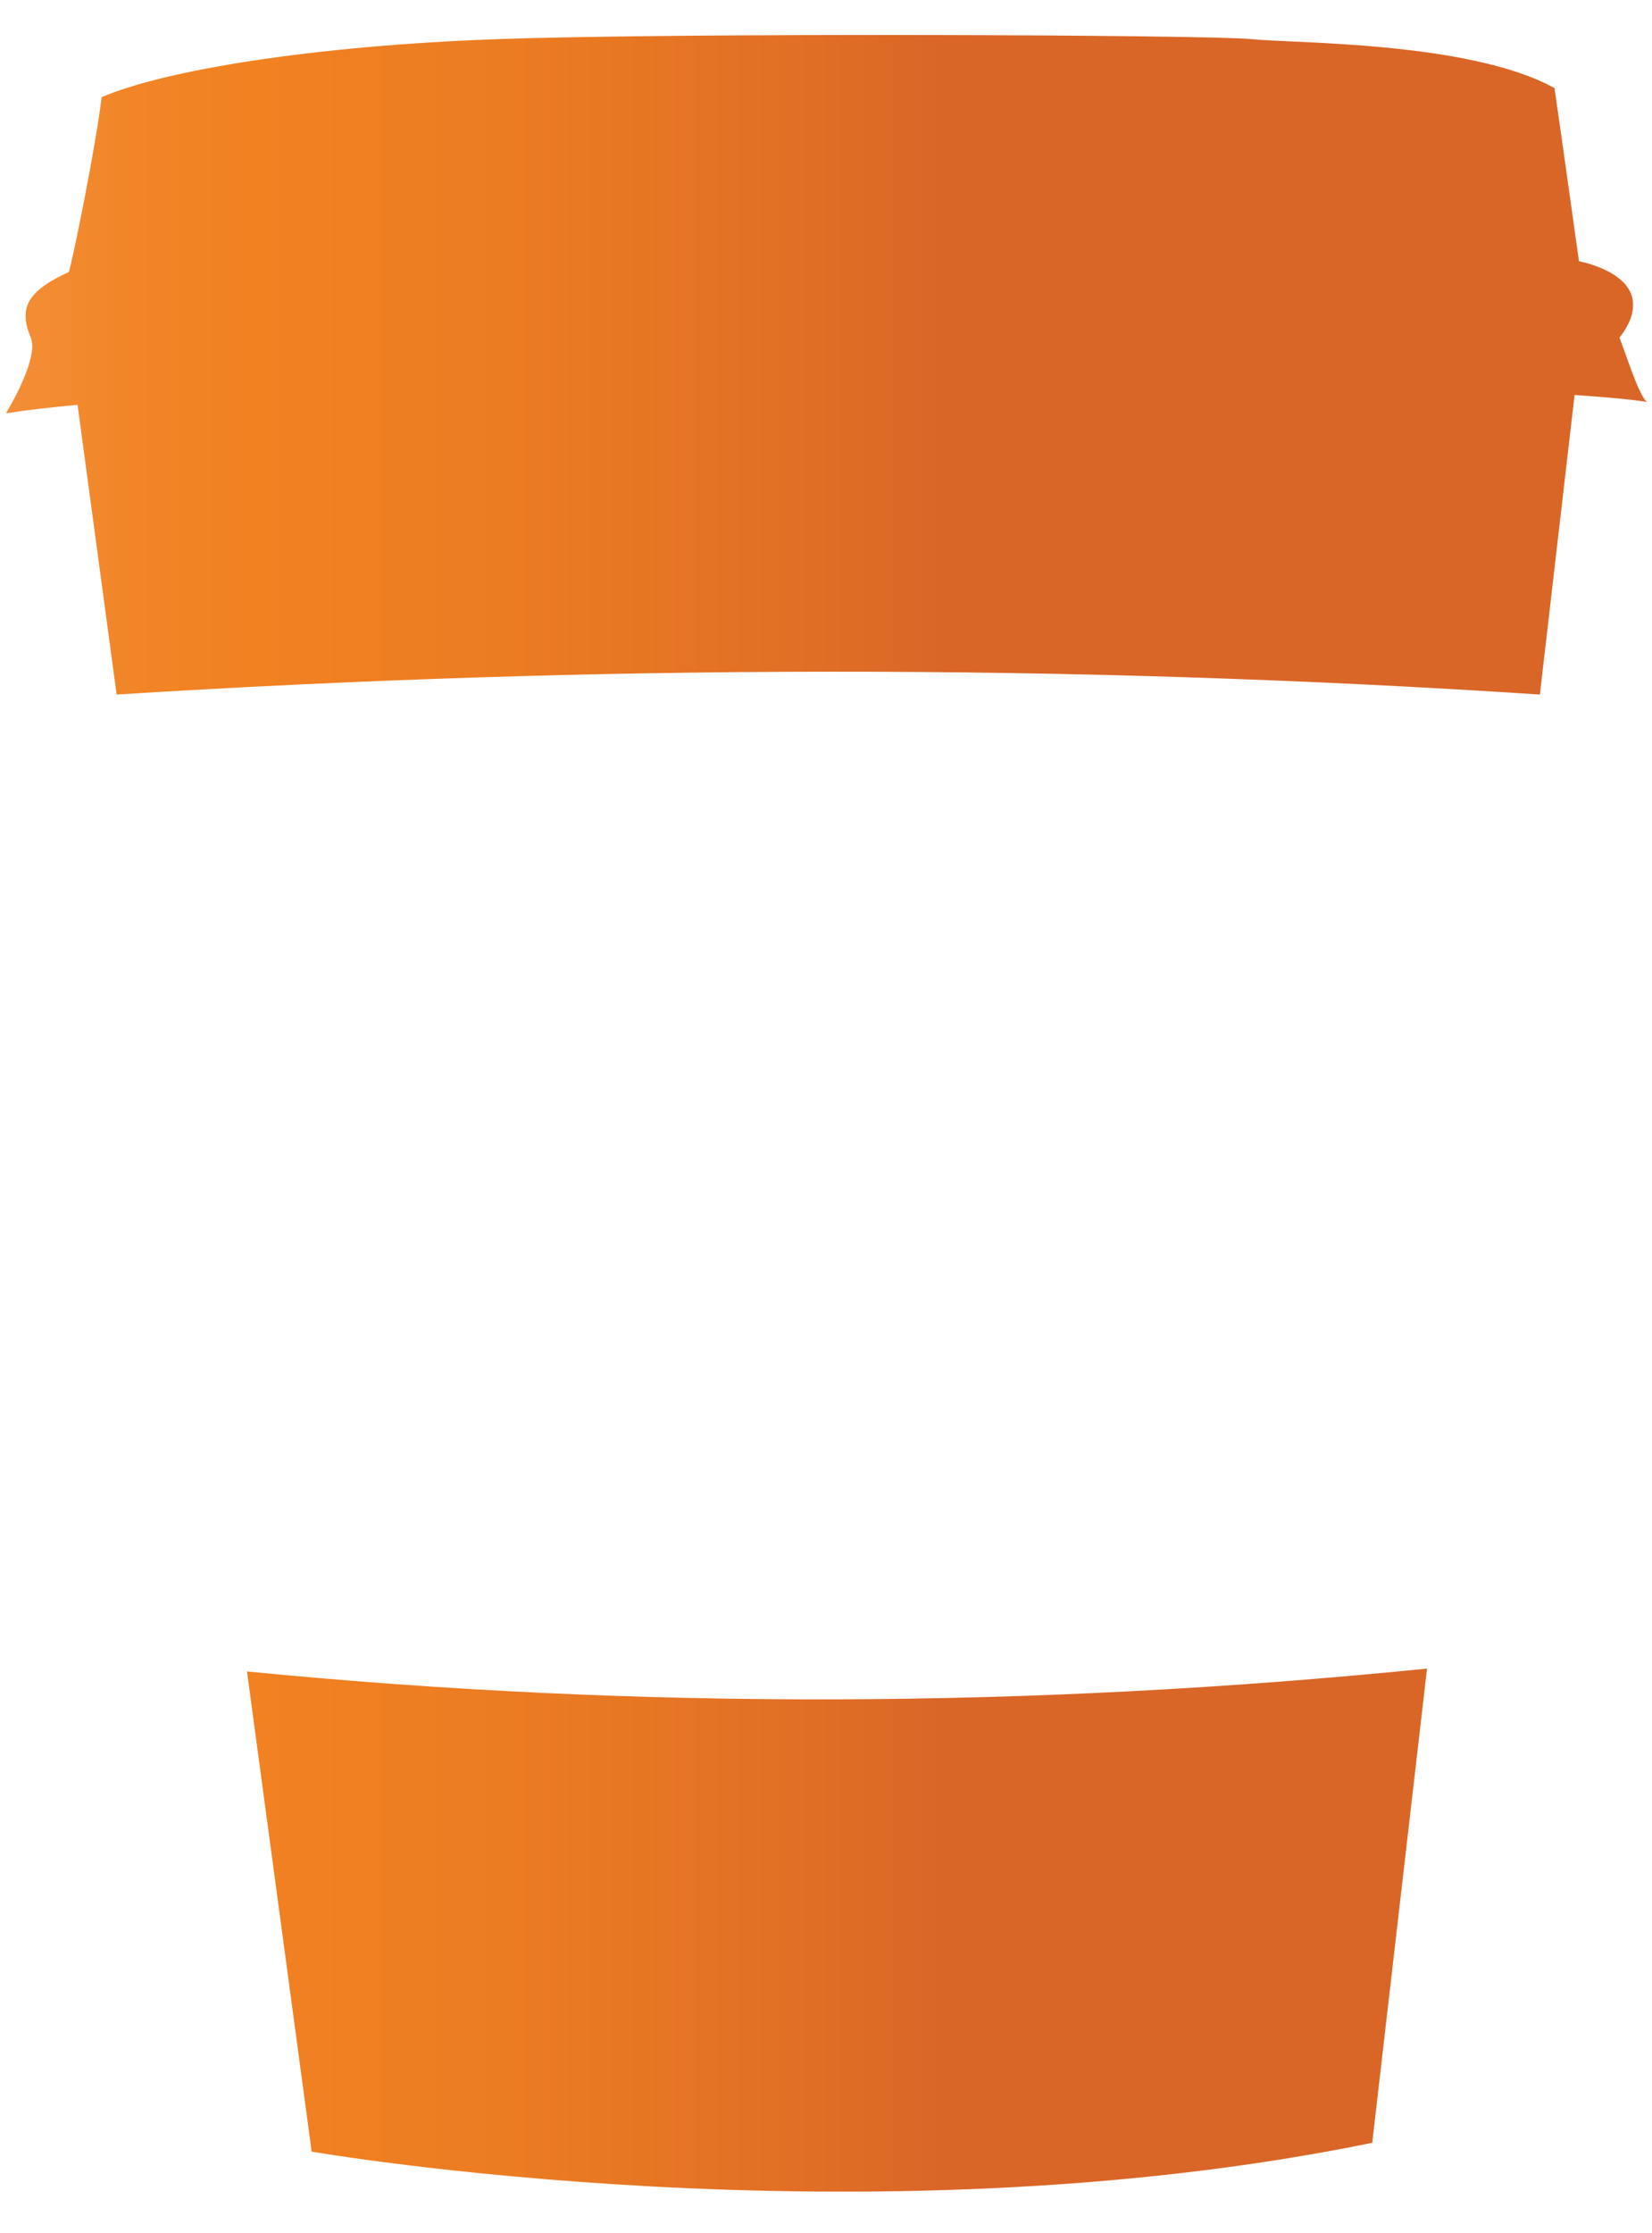
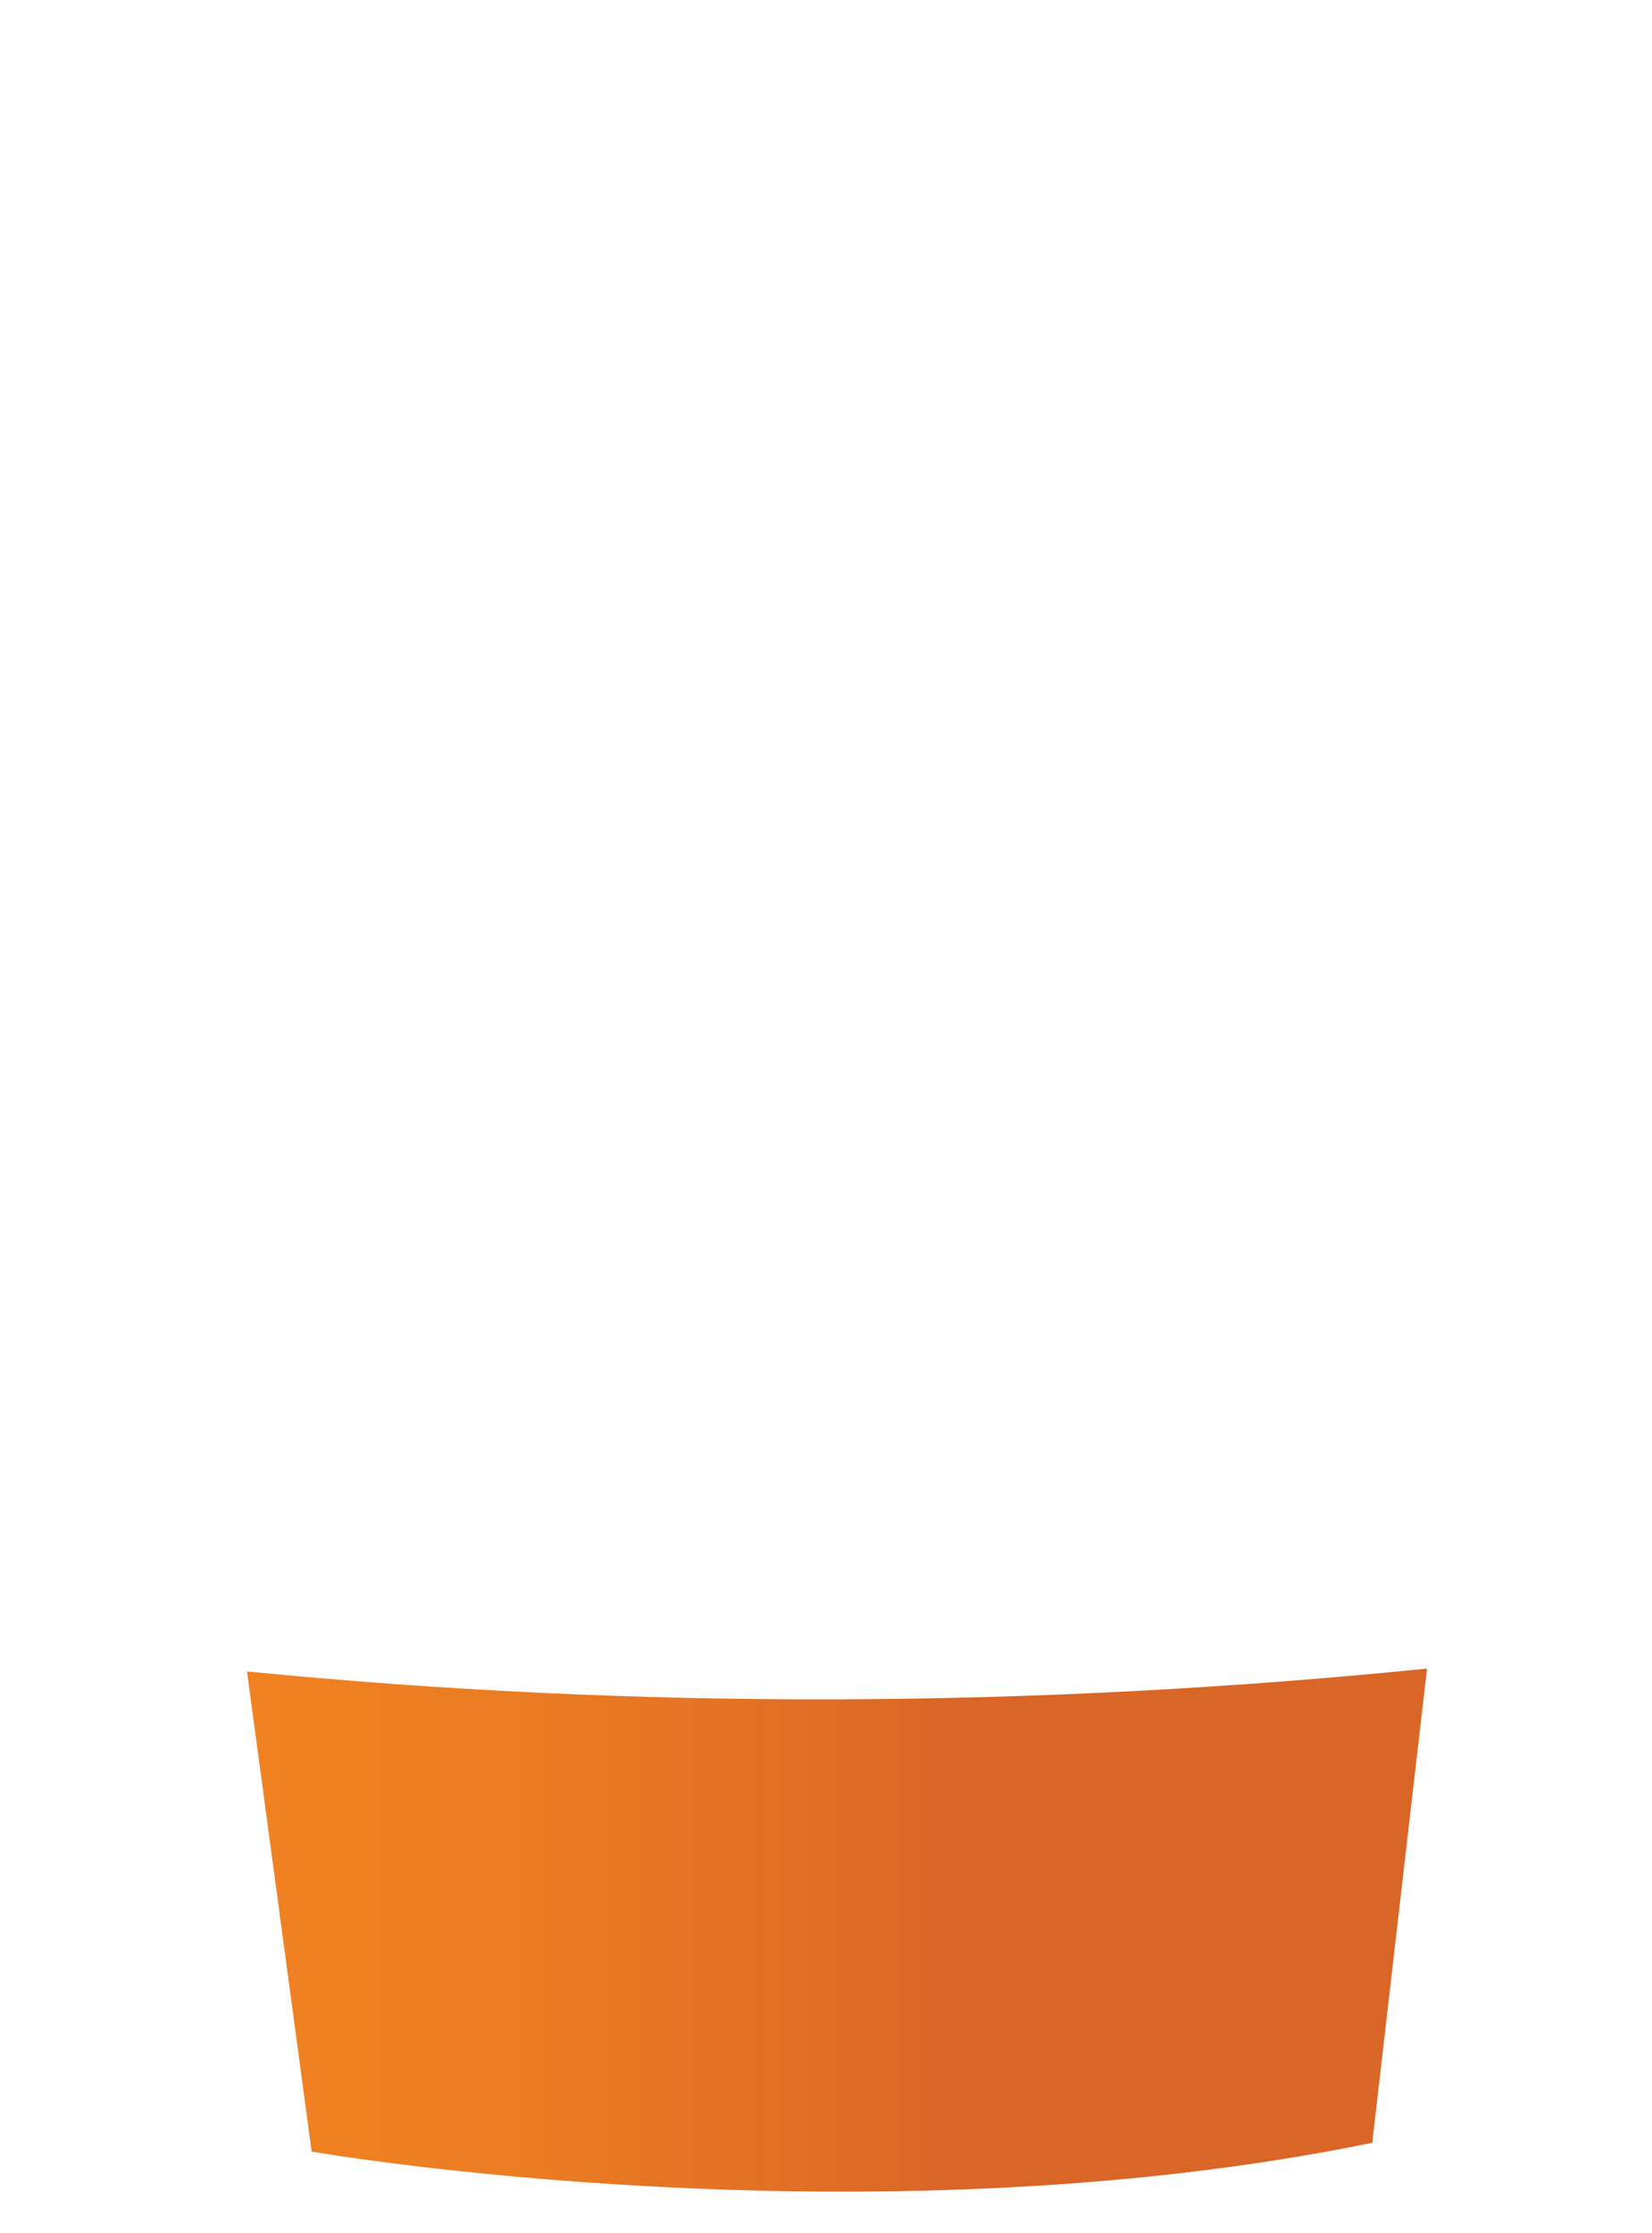
<svg xmlns="http://www.w3.org/2000/svg" fill="none" viewBox="0 0 37 50" height="50" width="37">
  <path fill="url(#paint0_linear_23_288)" d="M5.532 37.423L6.98 48.172C6.98 48.172 19.307 50.315 30.734 47.975L31.961 37.358C23.111 38.249 14.301 38.282 5.54 37.423H5.532Z" />
-   <path fill="url(#paint1_linear_23_288)" d="M36.853 8.99C36.853 8.99 36.861 8.99 36.869 8.99C36.673 8.745 36.476 8.099 36.272 7.559C36.501 7.264 36.583 7.019 36.575 6.814C36.575 6.07 35.364 5.849 35.364 5.849C35.331 5.612 34.963 2.978 34.816 1.972C32.918 0.925 28.976 0.974 28.027 0.876C27.078 0.778 15.299 0.729 11.16 0.876C7.021 1.023 3.675 1.571 2.277 2.176C2.129 3.371 1.622 5.849 1.54 6.095H1.532C0.771 6.438 0.559 6.757 0.575 7.093C0.575 7.248 0.624 7.403 0.69 7.559C0.714 7.616 0.722 7.69 0.722 7.763C0.706 8.328 0.142 9.236 0.142 9.236H0.15C0.15 9.244 0.142 9.252 0.142 9.252C0.559 9.187 1.099 9.121 1.737 9.064L2.612 15.55C13.295 14.88 23.92 14.855 34.489 15.55L35.266 8.843C35.969 8.892 36.517 8.941 36.885 8.998C36.885 8.998 36.877 8.982 36.869 8.974L36.853 8.99Z" />
  <defs>
    <linearGradient gradientUnits="userSpaceOnUse" y2="0.778" x2="21.188" y1="0.778" x1="-11.163" id="paint0_linear_23_288">
      <stop stop-color="#FFC795" />
      <stop stop-color="#FDBD85" offset="0.05" />
      <stop stop-color="#F7A35A" offset="0.2" />
      <stop stop-color="#F4903A" offset="0.33" />
      <stop stop-color="#F18527" offset="0.44" />
      <stop stop-color="#F18121" offset="0.52" />
      <stop stop-color="#EC7C22" offset="0.7" />
      <stop stop-color="#E06E25" offset="0.91" />
      <stop stop-color="#D96627" offset="1" />
    </linearGradient>
    <linearGradient gradientUnits="userSpaceOnUse" y2="8.164" x2="21.188" y1="8.164" x1="-11.163" id="paint1_linear_23_288">
      <stop stop-color="#FFC795" />
      <stop stop-color="#FDBD85" offset="0.05" />
      <stop stop-color="#F7A35A" offset="0.2" />
      <stop stop-color="#F4903A" offset="0.33" />
      <stop stop-color="#F18527" offset="0.44" />
      <stop stop-color="#F18121" offset="0.52" />
      <stop stop-color="#EC7C22" offset="0.7" />
      <stop stop-color="#E06E25" offset="0.91" />
      <stop stop-color="#D96627" offset="1" />
    </linearGradient>
  </defs>
</svg>